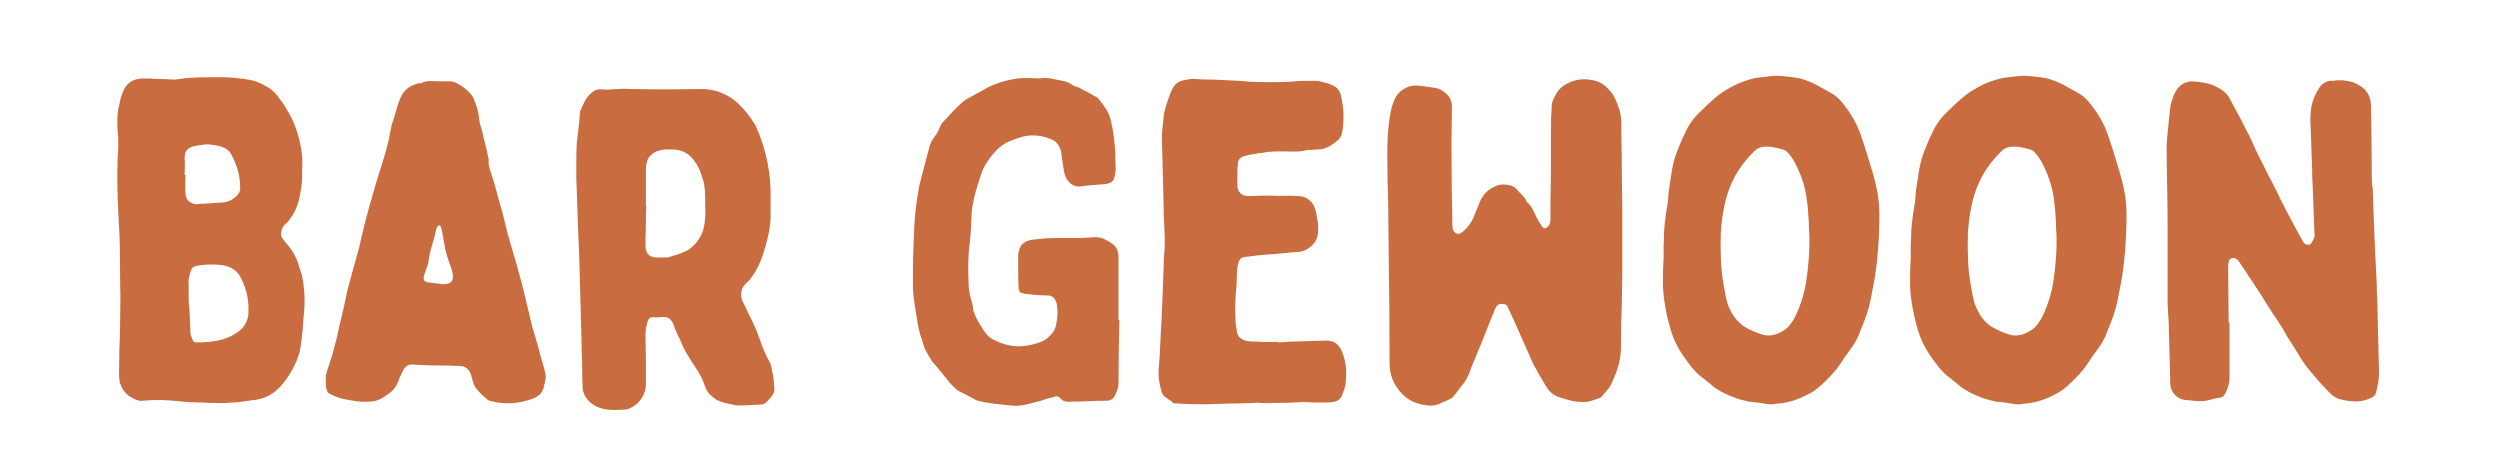
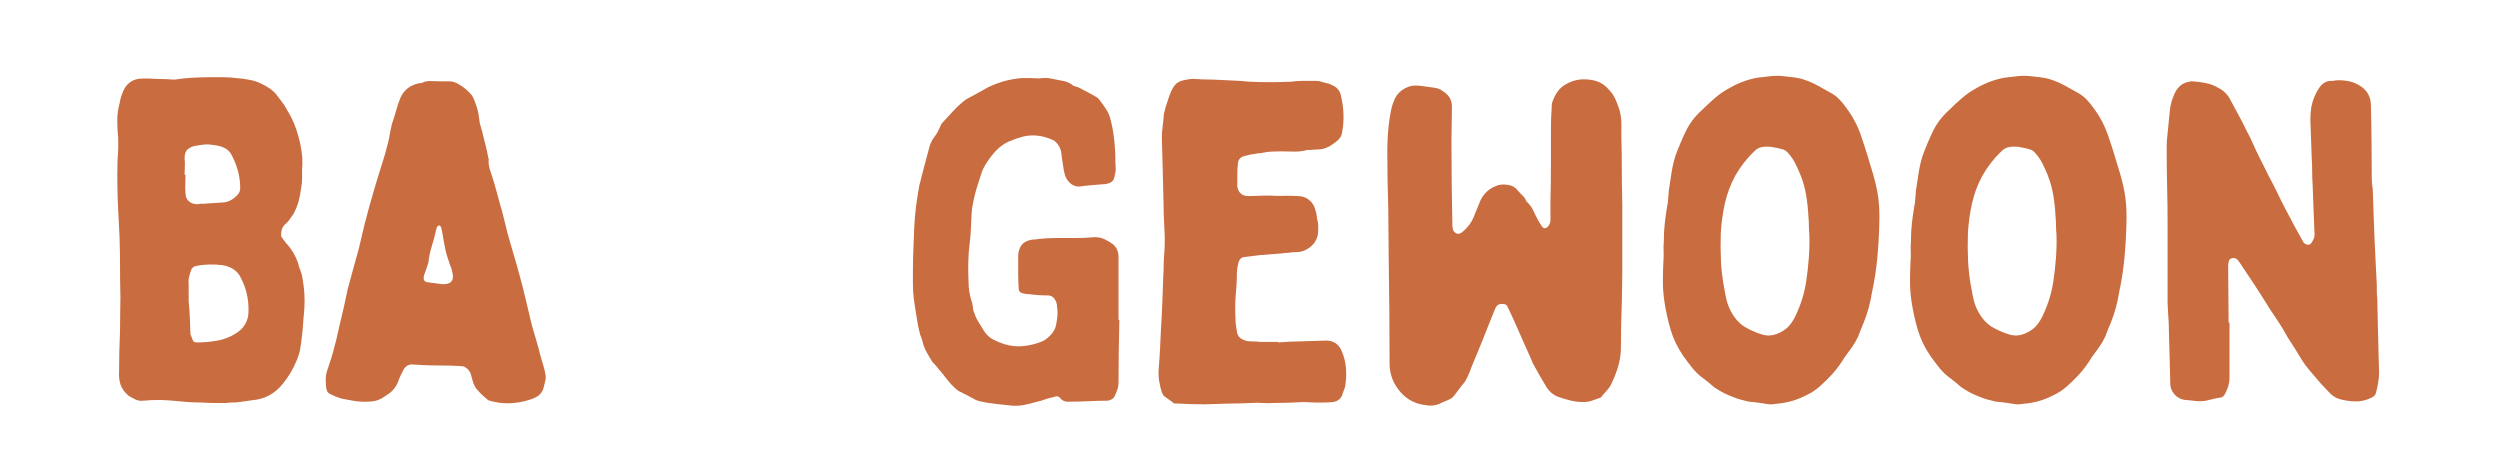
<svg xmlns="http://www.w3.org/2000/svg" width="664" zoomAndPan="magnify" viewBox="0 0 498 93" height="124" preserveAspectRatio="xMidYMid meet" version="1.0">
  <defs>
    <g />
  </defs>
  <rect x="-49.8" width="597.6" fill="#ffffff" y="-9.3" height="111.6" fill-opacity="1" />
  <rect x="-49.8" width="597.6" fill="#ffffff" y="-9.3" height="111.6" fill-opacity="1" />
  <g fill="#c96c3f" fill-opacity="1">
    <g transform="translate(19.676, 79.462)">
      <g>
        <path d="M 4.312 -20.438 C 4.258 -22.414 4.234 -24.379 4.234 -26.328 C 4.234 -28.273 4.203 -30.238 4.141 -32.219 C 4.078 -33.414 4.016 -34.629 3.953 -35.859 C 3.898 -37.086 3.844 -38.305 3.781 -39.516 C 3.719 -41.254 3.688 -42.992 3.688 -44.734 C 3.688 -46.473 3.75 -48.211 3.875 -49.953 C 3.875 -50.43 3.875 -50.926 3.875 -51.438 C 3.875 -51.945 3.844 -52.441 3.781 -52.922 C 3.719 -53.766 3.688 -54.617 3.688 -55.484 C 3.688 -56.359 3.773 -57.211 3.953 -58.047 C 4.078 -58.523 4.18 -59.004 4.266 -59.484 C 4.359 -59.961 4.5 -60.414 4.688 -60.844 C 5.344 -62.758 6.629 -63.75 8.547 -63.812 C 8.848 -63.812 9.148 -63.812 9.453 -63.812 C 9.754 -63.812 10.023 -63.812 10.266 -63.812 C 10.984 -63.75 11.703 -63.719 12.422 -63.719 C 13.141 -63.719 13.891 -63.688 14.672 -63.625 C 14.785 -63.625 14.891 -63.625 14.984 -63.625 C 15.078 -63.625 15.18 -63.625 15.297 -63.625 C 16.441 -63.812 17.582 -63.93 18.719 -63.984 C 19.863 -64.047 21.004 -64.078 22.141 -64.078 C 23.035 -64.078 23.914 -64.078 24.781 -64.078 C 25.656 -64.078 26.547 -64.02 27.453 -63.906 C 28.348 -63.844 29.258 -63.719 30.188 -63.531 C 31.125 -63.352 32.008 -63.023 32.844 -62.547 C 33.32 -62.305 33.754 -62.051 34.141 -61.781 C 34.535 -61.508 34.914 -61.164 35.281 -60.75 C 35.695 -60.207 36.098 -59.68 36.484 -59.172 C 36.879 -58.66 37.227 -58.109 37.531 -57.516 C 38.25 -56.367 38.832 -55.148 39.281 -53.859 C 39.727 -52.578 40.07 -51.242 40.312 -49.859 C 40.438 -49.141 40.516 -48.445 40.547 -47.781 C 40.578 -47.125 40.562 -46.438 40.5 -45.719 C 40.5 -45.113 40.5 -44.5 40.5 -43.875 C 40.5 -43.25 40.438 -42.633 40.312 -42.031 C 40.195 -41.07 40.02 -40.156 39.781 -39.281 C 39.539 -38.414 39.18 -37.562 38.703 -36.719 C 38.461 -36.363 38.207 -36.004 37.938 -35.641 C 37.664 -35.273 37.348 -34.945 36.984 -34.656 C 36.453 -34.051 36.242 -33.27 36.359 -32.312 C 36.422 -32.25 36.469 -32.188 36.5 -32.125 C 36.531 -32.07 36.57 -32.016 36.625 -31.953 C 36.812 -31.711 36.977 -31.484 37.125 -31.266 C 37.27 -31.055 37.438 -30.863 37.625 -30.688 C 38.52 -29.664 39.207 -28.469 39.688 -27.094 C 39.812 -26.551 39.977 -26.023 40.188 -25.516 C 40.395 -25.004 40.531 -24.477 40.594 -23.938 C 40.77 -22.977 40.891 -22.004 40.953 -21.016 C 41.016 -20.023 41.016 -19.02 40.953 -18 C 40.891 -17.281 40.828 -16.562 40.766 -15.844 C 40.711 -15.125 40.656 -14.375 40.594 -13.594 C 40.531 -12.926 40.453 -12.25 40.359 -11.562 C 40.273 -10.875 40.172 -10.203 40.047 -9.547 C 39.984 -9.242 39.891 -8.926 39.766 -8.594 C 39.648 -8.258 39.535 -7.945 39.422 -7.656 C 38.703 -5.914 37.77 -4.352 36.625 -2.969 C 35.008 -0.988 32.973 0.086 30.516 0.266 C 30.086 0.328 29.664 0.391 29.25 0.453 C 28.832 0.516 28.41 0.57 27.984 0.625 C 27.566 0.688 27.133 0.719 26.688 0.719 C 26.238 0.719 25.801 0.75 25.375 0.812 C 24.594 0.812 23.812 0.812 23.031 0.812 C 22.258 0.812 21.453 0.781 20.609 0.719 C 19.047 0.719 17.457 0.629 15.844 0.453 C 14.695 0.328 13.539 0.25 12.375 0.219 C 11.207 0.195 10.02 0.242 8.812 0.359 C 8.281 0.422 7.785 0.344 7.328 0.125 C 6.879 -0.082 6.414 -0.332 5.938 -0.625 C 5.156 -1.289 4.629 -2.008 4.359 -2.781 C 4.086 -3.562 3.984 -4.438 4.047 -5.406 C 4.047 -6.781 4.062 -8.141 4.094 -9.484 C 4.125 -10.836 4.172 -12.207 4.234 -13.594 C 4.234 -14.727 4.242 -15.863 4.266 -17 C 4.297 -18.145 4.312 -19.289 4.312 -20.438 Z M 17.906 -19.438 C 18.031 -18.301 18.109 -17.191 18.141 -16.109 C 18.172 -15.023 18.211 -13.945 18.266 -12.875 C 18.391 -12.508 18.539 -12.117 18.719 -11.703 C 18.844 -11.398 19.113 -11.25 19.531 -11.25 C 20.906 -11.25 22.27 -11.367 23.625 -11.609 C 24.977 -11.848 26.254 -12.359 27.453 -13.141 C 28.828 -14.035 29.609 -15.266 29.797 -16.828 C 29.973 -19.41 29.488 -21.812 28.344 -24.031 C 27.688 -25.469 26.457 -26.336 24.656 -26.641 C 23.758 -26.754 22.859 -26.797 21.953 -26.766 C 21.055 -26.742 20.16 -26.641 19.266 -26.453 C 18.898 -26.336 18.629 -26.129 18.453 -25.828 C 18.273 -25.348 18.125 -24.852 18 -24.344 C 17.875 -23.832 17.844 -23.336 17.906 -22.859 C 17.906 -22.254 17.906 -21.664 17.906 -21.094 C 17.906 -20.531 17.906 -19.977 17.906 -19.438 Z M 17.094 -44.641 C 17.156 -44.641 17.188 -44.641 17.188 -44.641 C 17.188 -44.641 17.219 -44.641 17.281 -44.641 C 17.281 -44.035 17.266 -43.43 17.234 -42.828 C 17.203 -42.234 17.219 -41.609 17.281 -40.953 C 17.281 -40.234 17.535 -39.676 18.047 -39.281 C 18.555 -38.895 19.172 -38.734 19.891 -38.797 C 20.004 -38.848 20.148 -38.875 20.328 -38.875 C 20.516 -38.875 20.672 -38.875 20.797 -38.875 C 21.516 -38.938 22.234 -38.984 22.953 -39.016 C 23.672 -39.047 24.359 -39.094 25.016 -39.156 C 26.098 -39.332 27.031 -39.898 27.812 -40.859 C 28.051 -41.16 28.172 -41.551 28.172 -42.031 C 28.172 -44.133 27.66 -46.203 26.641 -48.234 C 26.273 -49.078 25.75 -49.66 25.062 -49.984 C 24.375 -50.316 23.609 -50.516 22.766 -50.578 C 22.172 -50.703 21.586 -50.734 21.016 -50.672 C 20.441 -50.609 19.859 -50.52 19.266 -50.406 C 18.723 -50.344 18.223 -50.129 17.766 -49.766 C 17.316 -49.41 17.094 -48.812 17.094 -47.969 C 17.156 -47.426 17.172 -46.867 17.141 -46.297 C 17.109 -45.734 17.094 -45.18 17.094 -44.641 Z M 17.094 -44.641 " />
      </g>
    </g>
  </g>
  <g fill="#c96c3f" fill-opacity="1">
    <g transform="translate(63.056, 79.462)">
      <g>
        <path d="M 24.484 -63.266 C 24.785 -63.266 25.066 -63.266 25.328 -63.266 C 25.598 -63.266 25.883 -63.266 26.188 -63.266 C 26.969 -63.328 27.75 -63.086 28.531 -62.547 C 28.945 -62.305 29.348 -62.02 29.734 -61.688 C 30.129 -61.363 30.477 -61.02 30.781 -60.656 C 30.895 -60.539 30.984 -60.422 31.047 -60.297 C 31.109 -60.18 31.172 -60.062 31.234 -59.938 C 31.535 -59.281 31.789 -58.594 32 -57.875 C 32.207 -57.156 32.344 -56.43 32.406 -55.703 C 32.457 -55.172 32.57 -54.633 32.75 -54.094 C 32.938 -53.551 33.086 -52.977 33.203 -52.375 C 33.391 -51.656 33.57 -50.938 33.75 -50.219 C 33.926 -49.5 34.078 -48.781 34.203 -48.062 C 34.266 -47.938 34.297 -47.816 34.297 -47.703 C 34.234 -47.098 34.289 -46.492 34.469 -45.891 C 34.645 -45.297 34.828 -44.727 35.016 -44.188 C 35.305 -43.289 35.57 -42.391 35.812 -41.484 C 36.062 -40.586 36.305 -39.691 36.547 -38.797 C 36.598 -38.555 36.672 -38.312 36.766 -38.062 C 36.859 -37.82 36.93 -37.555 36.984 -37.266 C 37.172 -36.547 37.352 -35.82 37.531 -35.094 C 37.707 -34.375 37.883 -33.656 38.062 -32.938 C 38.426 -31.613 38.801 -30.305 39.188 -29.016 C 39.582 -27.734 39.957 -26.43 40.312 -25.109 C 40.801 -23.367 41.254 -21.598 41.672 -19.797 C 42.086 -17.992 42.508 -16.223 42.938 -14.484 C 43.227 -13.461 43.523 -12.457 43.828 -11.469 C 44.129 -10.477 44.398 -9.473 44.641 -8.453 C 44.816 -7.859 44.992 -7.258 45.172 -6.656 C 45.359 -6.062 45.508 -5.43 45.625 -4.766 C 45.688 -4.348 45.656 -3.914 45.531 -3.469 C 45.414 -3.02 45.301 -2.551 45.188 -2.062 C 44.938 -1.344 44.523 -0.816 43.953 -0.484 C 43.391 -0.16 42.781 0.086 42.125 0.266 C 39.477 1.047 36.926 1.078 34.469 0.359 C 34.406 0.297 34.344 0.266 34.281 0.266 C 34.227 0.266 34.203 0.266 34.203 0.266 C 33.836 -0.035 33.473 -0.348 33.109 -0.672 C 32.754 -1.004 32.426 -1.348 32.125 -1.703 C 31.77 -2.066 31.5 -2.488 31.312 -2.969 C 31.133 -3.445 30.988 -3.926 30.875 -4.406 C 30.688 -5.426 30.145 -6.117 29.25 -6.484 C 29.125 -6.484 28.988 -6.492 28.844 -6.516 C 28.695 -6.547 28.562 -6.562 28.438 -6.562 C 27.176 -6.625 25.914 -6.656 24.656 -6.656 C 23.395 -6.656 22.133 -6.688 20.875 -6.75 C 20.633 -6.75 20.395 -6.766 20.156 -6.797 C 19.914 -6.828 19.645 -6.844 19.344 -6.844 C 18.57 -6.957 17.941 -6.688 17.453 -6.031 C 17.273 -5.727 17.098 -5.395 16.922 -5.031 C 16.742 -4.676 16.594 -4.348 16.469 -4.047 C 16.051 -2.609 15.242 -1.531 14.047 -0.812 C 13.859 -0.688 13.676 -0.562 13.5 -0.438 C 13.32 -0.32 13.141 -0.207 12.953 -0.094 C 12.18 0.332 11.312 0.547 10.344 0.547 C 9.383 0.598 8.453 0.551 7.547 0.406 C 6.648 0.258 5.754 0.094 4.859 -0.094 C 4.492 -0.207 4.129 -0.336 3.766 -0.484 C 3.41 -0.641 3.055 -0.805 2.703 -0.984 C 2.398 -1.109 2.188 -1.332 2.062 -1.656 C 1.945 -1.988 1.891 -2.273 1.891 -2.516 C 1.828 -3.117 1.812 -3.703 1.844 -4.266 C 1.875 -4.836 2.008 -5.426 2.25 -6.031 C 2.488 -6.75 2.727 -7.484 2.969 -8.234 C 3.207 -8.984 3.414 -9.75 3.594 -10.531 C 3.832 -11.312 4.023 -12.078 4.172 -12.828 C 4.328 -13.578 4.5 -14.344 4.688 -15.125 C 4.977 -16.258 5.242 -17.379 5.484 -18.484 C 5.723 -19.598 5.961 -20.727 6.203 -21.875 C 6.566 -23.25 6.941 -24.625 7.328 -26 C 7.723 -27.383 8.098 -28.738 8.453 -30.062 C 8.641 -30.895 8.836 -31.734 9.047 -32.578 C 9.254 -33.422 9.445 -34.234 9.625 -35.016 C 9.863 -35.848 10.086 -36.688 10.297 -37.531 C 10.516 -38.375 10.742 -39.18 10.984 -39.953 C 11.16 -40.555 11.32 -41.129 11.469 -41.672 C 11.625 -42.211 11.789 -42.781 11.969 -43.375 C 12.332 -44.582 12.707 -45.785 13.094 -46.984 C 13.488 -48.18 13.832 -49.379 14.125 -50.578 C 14.312 -51.234 14.461 -51.922 14.578 -52.641 C 14.703 -53.367 14.852 -54.094 15.031 -54.812 C 15.332 -55.645 15.602 -56.508 15.844 -57.406 C 16.082 -58.312 16.379 -59.188 16.734 -60.031 C 17.453 -61.594 18.711 -62.551 20.516 -62.906 C 20.578 -62.906 20.641 -62.906 20.703 -62.906 C 20.766 -62.906 20.82 -62.906 20.875 -62.906 C 21.477 -63.207 22.078 -63.344 22.672 -63.312 C 23.273 -63.281 23.879 -63.266 24.484 -63.266 Z M 25.016 -22.859 C 25.078 -22.859 25.125 -22.859 25.156 -22.859 C 25.188 -22.859 25.234 -22.859 25.297 -22.859 C 26.797 -22.859 27.395 -23.578 27.094 -25.016 C 27.031 -25.316 26.969 -25.586 26.906 -25.828 C 26.844 -26.066 26.754 -26.305 26.641 -26.547 C 26.461 -27.086 26.281 -27.629 26.094 -28.172 C 25.914 -28.711 25.77 -29.254 25.656 -29.797 C 25.531 -30.453 25.406 -31.109 25.281 -31.766 C 25.164 -32.43 25.051 -33.094 24.938 -33.75 C 24.875 -33.875 24.844 -33.977 24.844 -34.062 C 24.844 -34.156 24.812 -34.234 24.75 -34.297 C 24.57 -34.648 24.332 -34.648 24.031 -34.297 C 23.969 -34.234 23.922 -34.109 23.891 -33.922 C 23.859 -33.742 23.816 -33.598 23.766 -33.484 C 23.578 -32.523 23.316 -31.535 22.984 -30.516 C 22.66 -29.492 22.438 -28.473 22.312 -27.453 C 22.312 -27.273 22.281 -27.109 22.219 -26.953 C 22.164 -26.805 22.109 -26.641 22.047 -26.453 C 21.984 -26.211 21.891 -25.926 21.766 -25.594 C 21.648 -25.27 21.535 -24.957 21.422 -24.656 C 21.18 -23.758 21.453 -23.281 22.234 -23.219 C 22.711 -23.156 23.191 -23.094 23.672 -23.031 C 24.148 -22.977 24.598 -22.922 25.016 -22.859 Z M 25.016 -22.859 " />
      </g>
    </g>
  </g>
  <g fill="#c96c3f" fill-opacity="1">
    <g transform="translate(111.206, 79.462)">
      <g>
-         <path d="M 17.453 -8.016 C 17.453 -7.172 17.453 -6.328 17.453 -5.484 C 17.453 -4.648 17.453 -3.812 17.453 -2.969 C 17.453 -1.531 16.883 -0.238 15.75 0.906 C 15.332 1.258 14.883 1.555 14.406 1.797 C 13.926 2.035 13.383 2.156 12.781 2.156 C 11.883 2.219 10.984 2.219 10.078 2.156 C 9.297 2.094 8.547 1.91 7.828 1.609 C 7.109 1.316 6.477 0.867 5.938 0.266 C 5.219 -0.566 4.859 -1.438 4.859 -2.344 C 4.797 -3.477 4.766 -4.598 4.766 -5.703 C 4.766 -6.816 4.738 -7.945 4.688 -9.094 C 4.625 -10.895 4.578 -12.707 4.547 -14.531 C 4.516 -16.363 4.469 -18.18 4.406 -19.984 C 4.344 -22.266 4.281 -24.539 4.219 -26.812 C 4.164 -29.094 4.078 -31.375 3.953 -33.656 C 3.898 -35.395 3.844 -37.117 3.781 -38.828 C 3.719 -40.547 3.656 -42.242 3.594 -43.922 C 3.594 -45.117 3.594 -46.301 3.594 -47.469 C 3.594 -48.645 3.625 -49.801 3.688 -50.938 C 3.812 -51.957 3.93 -52.977 4.047 -54 C 4.172 -55.02 4.258 -56.008 4.312 -56.969 C 4.312 -57.031 4.312 -57.078 4.312 -57.109 C 4.312 -57.141 4.312 -57.18 4.312 -57.234 C 4.613 -57.898 4.914 -58.547 5.219 -59.172 C 5.52 -59.805 5.941 -60.363 6.484 -60.844 C 7.141 -61.5 7.891 -61.77 8.734 -61.656 C 9.391 -61.594 10.004 -61.586 10.578 -61.641 C 11.148 -61.703 11.734 -61.734 12.328 -61.734 C 12.629 -61.797 12.941 -61.812 13.266 -61.781 C 13.598 -61.75 13.883 -61.734 14.125 -61.734 C 15.332 -61.734 16.535 -61.719 17.734 -61.688 C 18.93 -61.664 20.098 -61.656 21.234 -61.656 C 22.492 -61.656 23.754 -61.664 25.016 -61.688 C 26.273 -61.719 27.504 -61.734 28.703 -61.734 C 29.609 -61.734 30.57 -61.586 31.594 -61.297 C 33.27 -60.754 34.691 -59.926 35.859 -58.812 C 37.035 -57.707 38.07 -56.43 38.969 -54.984 C 39.207 -54.691 39.383 -54.363 39.5 -54 C 39.625 -53.633 39.773 -53.273 39.953 -52.922 C 41.516 -48.961 42.297 -44.941 42.297 -40.859 C 42.297 -40.078 42.297 -39.297 42.297 -38.516 C 42.297 -37.734 42.297 -36.926 42.297 -36.094 C 42.234 -34.77 42.051 -33.477 41.75 -32.219 C 41.457 -30.957 41.102 -29.727 40.688 -28.531 C 40.438 -27.75 40.117 -26.984 39.734 -26.234 C 39.348 -25.484 38.914 -24.781 38.438 -24.125 C 38.312 -23.938 38.066 -23.664 37.703 -23.312 C 36.266 -22.051 36.023 -20.582 36.984 -18.906 C 37.223 -18.477 37.43 -18.039 37.609 -17.594 C 37.797 -17.145 38.008 -16.711 38.25 -16.297 C 38.551 -15.691 38.836 -15.086 39.109 -14.484 C 39.379 -13.891 39.633 -13.258 39.875 -12.594 C 39.875 -12.414 39.93 -12.27 40.047 -12.156 C 40.586 -10.469 41.25 -8.906 42.031 -7.469 C 42.207 -7.164 42.336 -6.816 42.422 -6.422 C 42.516 -6.035 42.594 -5.633 42.656 -5.219 C 42.781 -4.801 42.859 -4.352 42.891 -3.875 C 42.922 -3.395 42.961 -2.914 43.016 -2.438 C 43.141 -1.832 43.035 -1.289 42.703 -0.812 C 42.367 -0.332 41.992 0.117 41.578 0.547 C 41.223 0.898 40.848 1.094 40.453 1.125 C 40.066 1.156 39.66 1.172 39.234 1.172 C 38.992 1.172 38.754 1.188 38.516 1.219 C 38.273 1.25 38.035 1.266 37.797 1.266 C 37.379 1.266 36.957 1.273 36.531 1.297 C 36.113 1.328 35.695 1.316 35.281 1.266 C 34.676 1.141 34.047 1 33.391 0.844 C 32.734 0.695 32.102 0.477 31.5 0.188 C 31.082 -0.113 30.691 -0.43 30.328 -0.766 C 29.973 -1.098 29.676 -1.504 29.438 -1.984 C 29.25 -2.461 29.078 -2.91 28.922 -3.328 C 28.773 -3.742 28.582 -4.164 28.344 -4.594 C 28.102 -5.07 27.816 -5.551 27.484 -6.031 C 27.16 -6.508 26.848 -6.988 26.547 -7.469 C 26.129 -8.125 25.723 -8.797 25.328 -9.484 C 24.941 -10.18 24.598 -10.922 24.297 -11.703 C 24.234 -11.879 24.156 -12.039 24.062 -12.188 C 23.977 -12.344 23.906 -12.477 23.844 -12.594 C 23.727 -12.895 23.594 -13.211 23.438 -13.547 C 23.289 -13.879 23.16 -14.223 23.047 -14.578 C 22.617 -15.898 21.805 -16.473 20.609 -16.297 C 20.367 -16.297 20.098 -16.281 19.797 -16.25 C 19.492 -16.219 19.195 -16.234 18.906 -16.297 C 18.363 -16.297 18 -16.023 17.812 -15.484 C 17.52 -14.578 17.375 -13.707 17.375 -12.875 C 17.375 -12.094 17.383 -11.297 17.406 -10.484 C 17.438 -9.672 17.453 -8.848 17.453 -8.016 Z M 17.453 -38.438 C 17.516 -38.438 17.547 -38.438 17.547 -38.438 C 17.484 -37.414 17.453 -36.379 17.453 -35.328 C 17.453 -34.273 17.426 -33.207 17.375 -32.125 C 17.375 -31.883 17.375 -31.629 17.375 -31.359 C 17.375 -31.086 17.375 -30.805 17.375 -30.516 C 17.375 -28.953 18.148 -28.172 19.703 -28.172 C 20.004 -28.172 20.305 -28.172 20.609 -28.172 C 20.91 -28.172 21.211 -28.172 21.516 -28.172 C 21.805 -28.172 22.016 -28.203 22.141 -28.266 C 22.617 -28.441 23.129 -28.602 23.672 -28.75 C 24.211 -28.906 24.723 -29.102 25.203 -29.344 C 25.68 -29.52 26.082 -29.758 26.406 -30.062 C 26.738 -30.363 27.055 -30.66 27.359 -30.953 C 28.254 -32.035 28.82 -33.207 29.062 -34.469 C 29.25 -35.488 29.328 -36.508 29.297 -37.531 C 29.266 -38.551 29.25 -39.539 29.25 -40.5 C 29.25 -40.863 29.234 -41.223 29.203 -41.578 C 29.172 -41.941 29.125 -42.301 29.062 -42.656 C 29.008 -43.133 28.891 -43.598 28.703 -44.047 C 28.523 -44.504 28.379 -44.941 28.266 -45.359 C 28.078 -45.836 27.863 -46.27 27.625 -46.656 C 27.383 -47.051 27.113 -47.43 26.812 -47.797 C 25.738 -49.055 24.391 -49.688 22.766 -49.688 C 22.523 -49.688 22.254 -49.688 21.953 -49.688 C 21.66 -49.688 21.363 -49.688 21.062 -49.688 C 20.645 -49.625 20.207 -49.516 19.75 -49.359 C 19.301 -49.211 18.926 -48.988 18.625 -48.688 C 18.207 -48.383 17.922 -48.008 17.766 -47.562 C 17.617 -47.113 17.516 -46.617 17.453 -46.078 C 17.453 -44.816 17.453 -43.555 17.453 -42.297 C 17.453 -41.035 17.453 -39.75 17.453 -38.438 Z M 17.453 -38.438 " />
-       </g>
+         </g>
    </g>
  </g>
  <g fill="#c96c3f" fill-opacity="1">
    <g transform="translate(160.166, 79.462)">
      <g />
    </g>
  </g>
  <g fill="#c96c3f" fill-opacity="1">
    <g transform="translate(178.166, 79.462)">
      <g>
        <path d="M 44.812 -15.75 C 44.758 -13.645 44.719 -11.555 44.688 -9.484 C 44.656 -7.422 44.641 -5.336 44.641 -3.234 C 44.641 -2.754 44.562 -2.289 44.406 -1.844 C 44.258 -1.395 44.066 -0.93 43.828 -0.453 C 43.586 -0.023 43.141 0.242 42.484 0.359 C 41.285 0.359 40.055 0.391 38.797 0.453 C 37.535 0.516 36.273 0.547 35.016 0.547 C 34.109 0.66 33.414 0.391 32.938 -0.266 C 32.633 -0.566 32.219 -0.598 31.688 -0.359 C 31.082 -0.242 30.492 -0.082 29.922 0.125 C 29.348 0.344 28.766 0.508 28.172 0.625 C 27.391 0.863 26.609 1.055 25.828 1.203 C 25.047 1.359 24.238 1.406 23.406 1.344 C 22.32 1.227 21.223 1.109 20.109 0.984 C 19.004 0.867 17.941 0.691 16.922 0.453 C 16.441 0.328 16.02 0.145 15.656 -0.094 C 15.238 -0.332 14.789 -0.57 14.312 -0.812 C 13.832 -1.051 13.352 -1.289 12.875 -1.531 C 12.57 -1.707 12.285 -1.93 12.016 -2.203 C 11.742 -2.473 11.488 -2.727 11.25 -2.969 C 10.832 -3.445 10.426 -3.941 10.031 -4.453 C 9.645 -4.961 9.238 -5.457 8.812 -5.938 C 8.633 -6.176 8.441 -6.414 8.234 -6.656 C 8.023 -6.895 7.801 -7.133 7.562 -7.375 C 7.145 -8.039 6.754 -8.703 6.391 -9.359 C 6.023 -10.016 5.754 -10.734 5.578 -11.516 C 5.516 -11.816 5.422 -12.102 5.297 -12.375 C 5.18 -12.645 5.098 -12.898 5.047 -13.141 C 4.805 -14.035 4.625 -14.938 4.5 -15.844 C 4.375 -16.5 4.266 -17.172 4.172 -17.859 C 4.086 -18.555 3.988 -19.234 3.875 -19.891 C 3.75 -20.848 3.688 -21.789 3.688 -22.719 C 3.688 -23.656 3.688 -24.602 3.688 -25.562 C 3.688 -27 3.719 -28.438 3.781 -29.875 C 3.844 -31.32 3.898 -32.766 3.953 -34.203 C 4.016 -35.578 4.133 -36.969 4.312 -38.375 C 4.5 -39.789 4.711 -41.16 4.953 -42.484 C 5.254 -43.68 5.566 -44.895 5.891 -46.125 C 6.223 -47.352 6.539 -48.539 6.844 -49.688 C 7.02 -50.645 7.438 -51.539 8.094 -52.375 C 8.332 -52.676 8.523 -52.977 8.672 -53.281 C 8.828 -53.582 8.969 -53.883 9.094 -54.188 C 9.207 -54.539 9.383 -54.836 9.625 -55.078 C 10.289 -55.797 10.953 -56.516 11.609 -57.234 C 12.266 -57.953 12.957 -58.613 13.688 -59.219 C 13.801 -59.281 13.891 -59.336 13.953 -59.391 C 14.016 -59.453 14.07 -59.516 14.125 -59.578 C 14.906 -59.992 15.641 -60.395 16.328 -60.781 C 17.023 -61.176 17.766 -61.586 18.547 -62.016 C 20.703 -63.086 22.977 -63.719 25.375 -63.906 C 25.676 -63.906 25.977 -63.906 26.281 -63.906 C 26.582 -63.906 26.883 -63.906 27.188 -63.906 C 27.539 -63.906 27.895 -63.891 28.25 -63.859 C 28.613 -63.828 29.008 -63.844 29.438 -63.906 C 30.094 -63.957 30.703 -63.922 31.266 -63.797 C 31.836 -63.68 32.426 -63.566 33.031 -63.453 C 33.508 -63.391 33.957 -63.281 34.375 -63.125 C 34.801 -62.977 35.191 -62.754 35.547 -62.453 C 35.848 -62.273 36.086 -62.188 36.266 -62.188 C 36.453 -62.125 36.617 -62.062 36.766 -62 C 36.91 -61.945 37.078 -61.859 37.266 -61.734 C 37.742 -61.492 38.238 -61.238 38.75 -60.969 C 39.258 -60.695 39.754 -60.414 40.234 -60.125 C 40.473 -60 40.625 -59.879 40.688 -59.766 C 41.219 -59.098 41.707 -58.422 42.156 -57.734 C 42.613 -57.047 42.93 -56.281 43.109 -55.438 C 43.348 -54.539 43.523 -53.641 43.641 -52.734 C 43.766 -51.836 43.859 -50.941 43.922 -50.047 C 43.984 -49.316 44.016 -48.594 44.016 -47.875 C 44.016 -47.156 44.039 -46.469 44.094 -45.812 C 44.094 -45.57 44.062 -45.316 44 -45.047 C 43.945 -44.773 43.891 -44.488 43.828 -44.188 C 43.711 -43.594 43.383 -43.203 42.844 -43.016 C 42.414 -42.836 41.938 -42.75 41.406 -42.75 C 40.625 -42.688 39.859 -42.625 39.109 -42.562 C 38.359 -42.508 37.594 -42.422 36.812 -42.297 C 35.906 -42.297 35.156 -42.688 34.562 -43.469 C 34.258 -43.883 34.047 -44.316 33.922 -44.766 C 33.805 -45.223 33.719 -45.66 33.656 -46.078 C 33.594 -46.492 33.531 -46.91 33.469 -47.328 C 33.414 -47.754 33.359 -48.176 33.297 -48.594 C 33.234 -49.613 32.844 -50.484 32.125 -51.203 C 32.008 -51.266 31.891 -51.359 31.766 -51.484 C 30.504 -52.078 29.305 -52.406 28.172 -52.469 C 27.211 -52.531 26.297 -52.441 25.422 -52.203 C 24.555 -51.961 23.703 -51.66 22.859 -51.297 C 21.898 -50.879 21.062 -50.297 20.344 -49.547 C 19.625 -48.797 18.992 -48 18.453 -47.156 C 17.91 -46.375 17.504 -45.535 17.234 -44.641 C 16.961 -43.742 16.676 -42.844 16.375 -41.938 C 16.195 -41.344 16.031 -40.711 15.875 -40.047 C 15.727 -39.391 15.598 -38.727 15.484 -38.062 C 15.484 -37.883 15.469 -37.719 15.438 -37.562 C 15.406 -37.414 15.391 -37.254 15.391 -37.078 C 15.328 -36.117 15.281 -35.16 15.25 -34.203 C 15.219 -33.242 15.145 -32.281 15.031 -31.312 C 14.852 -30 14.75 -28.68 14.719 -27.359 C 14.688 -26.035 14.703 -24.688 14.766 -23.312 C 14.766 -22.113 14.941 -20.91 15.297 -19.703 C 15.422 -19.461 15.492 -19.223 15.516 -18.984 C 15.547 -18.742 15.594 -18.477 15.656 -18.188 C 15.656 -17.883 15.688 -17.672 15.75 -17.547 C 15.875 -17.191 16.008 -16.832 16.156 -16.469 C 16.301 -16.113 16.469 -15.785 16.656 -15.484 C 16.832 -15.18 17.023 -14.863 17.234 -14.531 C 17.441 -14.207 17.633 -13.895 17.812 -13.594 C 18.301 -12.812 18.922 -12.223 19.672 -11.828 C 20.422 -11.441 21.18 -11.129 21.953 -10.891 C 23.211 -10.523 24.441 -10.398 25.641 -10.516 C 26.848 -10.641 28.02 -10.914 29.156 -11.344 C 29.633 -11.52 30.051 -11.758 30.406 -12.062 C 30.77 -12.363 31.102 -12.691 31.406 -13.047 C 31.832 -13.586 32.102 -14.172 32.219 -14.797 C 32.344 -15.43 32.43 -16.051 32.484 -16.656 C 32.484 -16.945 32.484 -17.227 32.484 -17.5 C 32.484 -17.77 32.457 -18.023 32.406 -18.266 C 32.406 -18.742 32.312 -19.164 32.125 -19.531 C 31.832 -20.188 31.352 -20.547 30.688 -20.609 C 29.312 -20.609 27.992 -20.695 26.734 -20.875 C 26.492 -20.875 26.281 -20.891 26.094 -20.922 C 25.914 -20.953 25.707 -21 25.469 -21.062 C 24.988 -21.176 24.75 -21.504 24.75 -22.047 C 24.688 -23.129 24.656 -24.207 24.656 -25.281 C 24.656 -26.363 24.656 -27.445 24.656 -28.531 C 24.656 -28.832 24.688 -29.07 24.75 -29.25 C 24.988 -30.625 25.828 -31.438 27.266 -31.688 C 27.504 -31.738 27.742 -31.766 27.984 -31.766 C 28.223 -31.766 28.461 -31.797 28.703 -31.859 C 29.848 -31.984 30.988 -32.047 32.125 -32.047 C 33.27 -32.047 34.41 -32.047 35.547 -32.047 C 36.266 -32.047 36.984 -32.055 37.703 -32.078 C 38.43 -32.109 39.18 -32.156 39.953 -32.219 C 40.617 -32.219 41.25 -32.082 41.844 -31.812 C 42.445 -31.539 43.02 -31.195 43.562 -30.781 C 44.281 -30.176 44.641 -29.336 44.641 -28.266 C 44.641 -27.297 44.641 -26.332 44.641 -25.375 C 44.641 -24.414 44.641 -23.426 44.641 -22.406 C 44.641 -21.27 44.641 -20.145 44.641 -19.031 C 44.641 -17.926 44.641 -16.832 44.641 -15.75 C 44.703 -15.75 44.734 -15.75 44.734 -15.75 C 44.734 -15.75 44.758 -15.75 44.812 -15.75 Z M 44.812 -15.75 " />
      </g>
    </g>
  </g>
  <g fill="#c96c3f" fill-opacity="1">
    <g transform="translate(227.036, 79.462)">
      <g>
        <path d="M 27.547 -11.25 C 29.098 -11.375 30.656 -11.445 32.219 -11.469 C 33.781 -11.5 35.312 -11.547 36.812 -11.609 C 38.426 -11.734 39.566 -11.047 40.234 -9.547 C 40.711 -8.398 40.992 -7.27 41.078 -6.156 C 41.172 -5.051 41.129 -3.898 40.953 -2.703 C 40.891 -2.336 40.781 -1.973 40.625 -1.609 C 40.477 -1.254 40.348 -0.898 40.234 -0.547 C 39.867 0.117 39.297 0.508 38.516 0.625 C 37.922 0.688 37.32 0.719 36.719 0.719 C 36.113 0.719 35.484 0.719 34.828 0.719 C 34.473 0.719 34.113 0.703 33.75 0.672 C 33.383 0.641 32.992 0.625 32.578 0.625 C 31.617 0.688 30.629 0.734 29.609 0.766 C 28.586 0.797 27.566 0.812 26.547 0.812 C 25.828 0.875 25.125 0.875 24.438 0.812 C 23.75 0.75 23.07 0.75 22.406 0.812 C 20.789 0.875 19.188 0.914 17.594 0.938 C 16 0.969 14.426 1.016 12.875 1.078 C 11.914 1.078 10.969 1.062 10.031 1.031 C 9.102 1 8.16 0.957 7.203 0.906 C 7.141 0.906 7.078 0.906 7.016 0.906 C 6.961 0.906 6.906 0.906 6.844 0.906 C 6.477 0.602 6.113 0.332 5.75 0.094 C 5.395 -0.145 5.066 -0.383 4.766 -0.625 C 4.648 -0.812 4.531 -1.023 4.406 -1.266 C 4.164 -2.047 3.984 -2.82 3.859 -3.594 C 3.742 -4.375 3.719 -5.188 3.781 -6.031 C 3.895 -7.406 3.984 -8.738 4.047 -10.031 C 4.109 -11.32 4.172 -12.629 4.234 -13.953 C 4.348 -15.691 4.438 -17.445 4.5 -19.219 C 4.562 -20.988 4.625 -22.742 4.688 -24.484 C 4.738 -25.141 4.766 -25.828 4.766 -26.547 C 4.766 -27.266 4.797 -27.957 4.859 -28.625 C 4.984 -30.062 5.016 -31.5 4.953 -32.938 C 4.891 -34.375 4.828 -35.785 4.766 -37.172 C 4.766 -37.285 4.766 -37.414 4.766 -37.562 C 4.766 -37.719 4.766 -37.828 4.766 -37.891 C 4.711 -40.285 4.656 -42.656 4.594 -45 C 4.531 -47.344 4.469 -49.711 4.406 -52.109 C 4.406 -52.766 4.453 -53.438 4.547 -54.125 C 4.641 -54.82 4.711 -55.531 4.766 -56.25 C 4.766 -56.551 4.812 -56.848 4.906 -57.141 C 5 -57.441 5.07 -57.742 5.125 -58.047 C 5.363 -58.711 5.586 -59.391 5.797 -60.078 C 6.016 -60.766 6.301 -61.41 6.656 -62.016 C 7.02 -62.672 7.562 -63.117 8.281 -63.359 C 8.758 -63.484 9.254 -63.586 9.766 -63.672 C 10.273 -63.766 10.77 -63.781 11.25 -63.719 C 12.031 -63.656 12.797 -63.625 13.547 -63.625 C 14.297 -63.625 15.062 -63.598 15.844 -63.547 C 16.863 -63.484 17.867 -63.438 18.859 -63.406 C 19.848 -63.375 20.82 -63.301 21.781 -63.188 C 23.156 -63.125 24.547 -63.094 25.953 -63.094 C 27.367 -63.094 28.77 -63.125 30.156 -63.188 C 30.988 -63.301 31.812 -63.359 32.625 -63.359 C 33.438 -63.359 34.234 -63.359 35.016 -63.359 C 35.367 -63.359 35.723 -63.312 36.078 -63.219 C 36.441 -63.133 36.805 -63.031 37.172 -62.906 C 37.586 -62.844 38.008 -62.691 38.438 -62.453 C 39.395 -62.035 39.961 -61.258 40.141 -60.125 C 40.68 -57.719 40.738 -55.375 40.312 -53.094 C 40.258 -52.562 39.992 -52.051 39.516 -51.562 C 39.086 -51.207 38.648 -50.879 38.203 -50.578 C 37.754 -50.273 37.258 -50.035 36.719 -49.859 C 36.301 -49.742 35.879 -49.688 35.453 -49.688 C 35.035 -49.688 34.586 -49.656 34.109 -49.594 C 33.992 -49.594 33.875 -49.594 33.75 -49.594 C 33.625 -49.594 33.504 -49.594 33.391 -49.594 C 32.547 -49.352 31.676 -49.242 30.781 -49.266 C 29.883 -49.297 28.984 -49.312 28.078 -49.312 C 27.484 -49.312 26.898 -49.297 26.328 -49.266 C 25.754 -49.242 25.164 -49.172 24.562 -49.047 C 24.383 -48.984 24.191 -48.953 23.984 -48.953 C 23.773 -48.953 23.551 -48.926 23.312 -48.875 C 22.945 -48.812 22.566 -48.75 22.172 -48.688 C 21.785 -48.625 21.414 -48.535 21.062 -48.422 C 20.039 -48.242 19.531 -47.645 19.531 -46.625 C 19.469 -46.02 19.438 -45.43 19.438 -44.859 C 19.438 -44.297 19.438 -43.711 19.438 -43.109 C 19.438 -42.992 19.438 -42.859 19.438 -42.703 C 19.438 -42.555 19.438 -42.422 19.438 -42.297 C 19.613 -41.336 20.094 -40.738 20.875 -40.5 C 21.062 -40.438 21.363 -40.406 21.781 -40.406 C 22.258 -40.406 22.77 -40.422 23.312 -40.453 C 23.852 -40.484 24.363 -40.5 24.844 -40.5 C 25.02 -40.5 25.195 -40.5 25.375 -40.5 C 25.562 -40.5 25.742 -40.5 25.922 -40.5 C 26.879 -40.438 27.82 -40.422 28.75 -40.453 C 29.688 -40.484 30.602 -40.469 31.5 -40.406 C 32.395 -40.406 33.156 -40.133 33.781 -39.594 C 34.414 -39.062 34.828 -38.375 35.016 -37.531 C 35.129 -37.227 35.203 -36.91 35.234 -36.578 C 35.266 -36.254 35.312 -35.941 35.375 -35.641 C 35.488 -35.273 35.547 -34.926 35.547 -34.594 C 35.547 -34.27 35.547 -33.926 35.547 -33.562 C 35.547 -32.188 35.008 -31.078 33.938 -30.234 C 33.094 -29.578 32.191 -29.25 31.234 -29.25 C 30.805 -29.25 30.398 -29.219 30.016 -29.156 C 29.629 -29.094 29.223 -29.062 28.797 -29.062 C 28.68 -29.008 28.504 -28.984 28.266 -28.984 C 27.484 -28.922 26.719 -28.859 25.969 -28.797 C 25.219 -28.734 24.484 -28.676 23.766 -28.625 C 23.285 -28.562 22.801 -28.5 22.312 -28.438 C 21.832 -28.375 21.352 -28.316 20.875 -28.266 C 20.219 -28.203 19.801 -27.781 19.625 -27 C 19.438 -26.219 19.344 -25.453 19.344 -24.703 C 19.344 -23.953 19.316 -23.188 19.266 -22.406 C 19.141 -21.27 19.062 -20.16 19.031 -19.078 C 19 -17.992 19.016 -16.883 19.078 -15.75 C 19.078 -15.383 19.109 -15.008 19.172 -14.625 C 19.234 -14.238 19.289 -13.863 19.344 -13.5 C 19.406 -12.895 19.629 -12.441 20.016 -12.141 C 20.41 -11.848 20.879 -11.641 21.422 -11.516 C 21.898 -11.461 22.363 -11.438 22.812 -11.438 C 23.258 -11.438 23.695 -11.406 24.125 -11.344 C 24.719 -11.344 25.285 -11.344 25.828 -11.344 C 26.367 -11.344 26.941 -11.344 27.547 -11.344 C 27.547 -11.344 27.547 -11.328 27.547 -11.297 C 27.547 -11.266 27.547 -11.25 27.547 -11.25 Z M 27.547 -11.25 " />
      </g>
    </g>
  </g>
  <g fill="#c96c3f" fill-opacity="1">
    <g transform="translate(272.756, 79.462)">
      <g>
        <path d="M 50.406 -38.703 C 50.406 -36.484 50.406 -34.219 50.406 -31.906 C 50.406 -29.594 50.406 -27.27 50.406 -24.938 C 50.406 -23.969 50.391 -23.02 50.359 -22.094 C 50.328 -21.164 50.312 -20.223 50.312 -19.266 C 50.25 -17.766 50.203 -16.219 50.172 -14.625 C 50.141 -13.031 50.125 -11.426 50.125 -9.812 C 50.07 -8.664 49.895 -7.566 49.594 -6.516 C 49.289 -5.473 48.898 -4.441 48.422 -3.422 C 48.18 -2.816 47.863 -2.289 47.469 -1.844 C 47.082 -1.395 46.68 -0.93 46.266 -0.453 C 46.203 -0.391 46.141 -0.328 46.078 -0.266 C 46.016 -0.211 45.957 -0.188 45.906 -0.188 C 45.363 0 44.836 0.18 44.328 0.359 C 43.816 0.535 43.258 0.625 42.656 0.625 C 41.758 0.625 40.891 0.52 40.047 0.312 C 39.211 0.102 38.375 -0.148 37.531 -0.453 C 36.508 -0.867 35.695 -1.617 35.094 -2.703 C 34.676 -3.422 34.254 -4.141 33.828 -4.859 C 33.41 -5.578 32.992 -6.328 32.578 -7.109 C 32.516 -7.172 32.484 -7.242 32.484 -7.328 C 32.484 -7.422 32.457 -7.5 32.406 -7.562 C 31.801 -8.883 31.211 -10.203 30.641 -11.516 C 30.078 -12.836 29.492 -14.16 28.891 -15.484 C 28.648 -16.023 28.41 -16.547 28.172 -17.047 C 27.93 -17.555 27.691 -18.055 27.453 -18.547 C 27.273 -18.785 27.004 -18.906 26.641 -18.906 C 25.859 -19.02 25.316 -18.656 25.016 -17.812 C 24.598 -16.801 24.176 -15.754 23.75 -14.672 C 23.332 -13.586 22.914 -12.535 22.5 -11.516 C 22.133 -10.617 21.77 -9.734 21.406 -8.859 C 21.051 -7.992 20.695 -7.141 20.344 -6.297 C 20.156 -5.754 19.957 -5.242 19.75 -4.766 C 19.539 -4.285 19.285 -3.805 18.984 -3.328 C 18.566 -2.848 18.176 -2.352 17.812 -1.844 C 17.457 -1.332 17.07 -0.836 16.656 -0.359 C 16.469 -0.18 16.27 -0.047 16.062 0.047 C 15.852 0.141 15.629 0.242 15.391 0.359 C 15.211 0.422 15.031 0.492 14.844 0.578 C 14.664 0.672 14.488 0.75 14.312 0.812 C 13.406 1.289 12.445 1.441 11.438 1.266 C 8.852 1.023 6.844 -0.207 5.406 -2.438 C 4.5 -3.812 4.047 -5.367 4.047 -7.109 C 4.047 -10.586 4.031 -14.066 4 -17.547 C 3.969 -21.023 3.926 -24.504 3.875 -27.984 C 3.875 -29.723 3.859 -31.445 3.828 -33.156 C 3.797 -34.875 3.781 -36.57 3.781 -38.25 C 3.719 -40.051 3.672 -41.863 3.641 -43.688 C 3.609 -45.52 3.594 -47.336 3.594 -49.141 C 3.594 -50.941 3.688 -52.742 3.875 -54.547 C 3.988 -55.504 4.133 -56.445 4.312 -57.375 C 4.5 -58.301 4.801 -59.188 5.219 -60.031 C 5.633 -60.812 6.297 -61.441 7.203 -61.922 C 8.035 -62.336 8.875 -62.5 9.719 -62.406 C 10.562 -62.32 11.375 -62.219 12.156 -62.094 C 12.633 -62.039 13.082 -61.969 13.5 -61.875 C 13.914 -61.781 14.305 -61.586 14.672 -61.297 C 15.867 -60.566 16.469 -59.547 16.469 -58.234 C 16.469 -57.086 16.453 -55.941 16.422 -54.797 C 16.391 -53.66 16.375 -52.523 16.375 -51.391 C 16.375 -48.566 16.391 -45.742 16.422 -42.922 C 16.453 -40.109 16.5 -37.289 16.562 -34.469 C 16.562 -34.352 16.578 -34.203 16.609 -34.016 C 16.641 -33.836 16.68 -33.688 16.734 -33.562 C 17.273 -32.727 17.938 -32.672 18.719 -33.391 C 19.613 -34.172 20.273 -35.039 20.703 -36 C 20.941 -36.602 21.18 -37.188 21.422 -37.75 C 21.66 -38.32 21.898 -38.91 22.141 -39.516 C 22.797 -40.891 23.816 -41.848 25.203 -42.391 C 25.797 -42.691 26.555 -42.781 27.484 -42.656 C 28.422 -42.539 29.129 -42.148 29.609 -41.484 C 29.91 -41.129 30.223 -40.801 30.547 -40.5 C 30.879 -40.195 31.133 -39.805 31.312 -39.328 C 31.914 -38.785 32.367 -38.188 32.672 -37.531 C 32.973 -36.875 33.301 -36.211 33.656 -35.547 C 33.895 -35.129 34.133 -34.738 34.375 -34.375 C 34.738 -33.895 35.129 -33.867 35.547 -34.297 C 35.91 -34.648 36.094 -35.098 36.094 -35.641 C 36.094 -36.297 36.094 -36.953 36.094 -37.609 C 36.094 -38.273 36.094 -38.91 36.094 -39.516 C 36.156 -41.797 36.188 -44.07 36.188 -46.344 C 36.188 -48.625 36.188 -50.906 36.188 -53.188 C 36.188 -54.031 36.195 -54.898 36.219 -55.797 C 36.25 -56.703 36.297 -57.57 36.359 -58.406 C 36.359 -58.469 36.359 -58.531 36.359 -58.594 C 36.359 -58.656 36.359 -58.711 36.359 -58.766 C 36.598 -59.609 36.957 -60.391 37.438 -61.109 C 37.914 -61.828 38.578 -62.395 39.422 -62.812 C 40.859 -63.594 42.445 -63.836 44.188 -63.547 C 45.57 -63.359 46.711 -62.754 47.609 -61.734 C 48.211 -61.141 48.676 -60.484 49 -59.766 C 49.332 -59.047 49.617 -58.297 49.859 -57.516 C 50.098 -56.609 50.219 -55.703 50.219 -54.797 C 50.219 -53.898 50.219 -53.004 50.219 -52.109 C 50.281 -49.953 50.312 -47.758 50.312 -45.531 C 50.312 -43.312 50.344 -41.035 50.406 -38.703 Z M 50.406 -38.703 " />
      </g>
    </g>
  </g>
  <g fill="#c96c3f" fill-opacity="1">
    <g transform="translate(327.656, 79.462)">
      <g>
        <path d="M 46.703 -35.016 C 46.648 -32.609 46.516 -30.281 46.297 -28.031 C 46.086 -25.781 45.742 -23.547 45.266 -21.328 C 45.086 -20.242 44.863 -19.191 44.594 -18.172 C 44.32 -17.16 43.977 -16.145 43.562 -15.125 C 43.383 -14.695 43.203 -14.258 43.016 -13.812 C 42.836 -13.363 42.66 -12.898 42.484 -12.422 C 42.117 -11.641 41.695 -10.914 41.219 -10.25 C 40.738 -9.594 40.258 -8.938 39.781 -8.281 C 39.414 -7.676 39.035 -7.102 38.641 -6.562 C 38.254 -6.031 37.82 -5.492 37.344 -4.953 C 36.57 -4.109 35.766 -3.312 34.922 -2.562 C 34.078 -1.812 33.145 -1.195 32.125 -0.719 C 30.625 0.062 29.098 0.57 27.547 0.812 C 27.18 0.875 26.816 0.914 26.453 0.938 C 26.098 0.969 25.738 1.016 25.375 1.078 C 25.32 1.078 25.234 1.078 25.109 1.078 C 24.992 1.078 24.875 1.078 24.75 1.078 C 24.094 0.961 23.414 0.859 22.719 0.766 C 22.031 0.672 21.359 0.598 20.703 0.547 C 20.16 0.422 19.602 0.281 19.031 0.125 C 18.469 -0.02 17.914 -0.211 17.375 -0.453 C 16.895 -0.629 16.41 -0.836 15.922 -1.078 C 15.441 -1.316 14.961 -1.586 14.484 -1.891 C 14.066 -2.129 13.676 -2.41 13.312 -2.734 C 12.957 -3.066 12.57 -3.383 12.156 -3.688 C 11.969 -3.863 11.816 -3.984 11.703 -4.047 C 10.859 -4.648 10.117 -5.344 9.484 -6.125 C 8.859 -6.906 8.25 -7.711 7.656 -8.547 C 6.508 -10.223 5.664 -11.977 5.125 -13.812 C 4.582 -15.645 4.164 -17.551 3.875 -19.531 C 3.688 -20.789 3.594 -22.078 3.594 -23.391 C 3.594 -24.711 3.625 -26.035 3.688 -27.359 C 3.75 -28.016 3.766 -28.703 3.734 -29.422 C 3.703 -30.148 3.719 -30.844 3.781 -31.5 C 3.781 -32.633 3.836 -33.758 3.953 -34.875 C 4.078 -35.988 4.227 -37.082 4.406 -38.156 C 4.531 -38.695 4.609 -39.254 4.641 -39.828 C 4.672 -40.398 4.711 -40.953 4.766 -41.484 C 4.953 -42.691 5.133 -43.879 5.312 -45.047 C 5.488 -46.211 5.758 -47.367 6.125 -48.516 C 6.719 -50.129 7.391 -51.719 8.141 -53.281 C 8.891 -54.844 9.926 -56.223 11.25 -57.422 C 12.094 -58.266 12.977 -59.086 13.906 -59.891 C 14.832 -60.703 15.867 -61.41 17.016 -62.016 C 17.848 -62.492 18.711 -62.895 19.609 -63.219 C 20.516 -63.551 21.445 -63.805 22.406 -63.984 C 23.312 -64.109 24.211 -64.211 25.109 -64.297 C 26.004 -64.391 26.906 -64.379 27.812 -64.266 C 28.469 -64.203 29.141 -64.125 29.828 -64.031 C 30.523 -63.945 31.203 -63.785 31.859 -63.547 C 32.754 -63.242 33.633 -62.852 34.5 -62.375 C 35.375 -61.895 36.234 -61.414 37.078 -60.938 C 37.734 -60.57 38.301 -60.133 38.781 -59.625 C 39.27 -59.113 39.723 -58.555 40.141 -57.953 C 41.461 -56.211 42.484 -54.234 43.203 -52.016 C 43.617 -50.816 44.004 -49.617 44.359 -48.422 C 44.723 -47.223 45.086 -46.02 45.453 -44.812 C 45.93 -43.195 46.273 -41.641 46.484 -40.141 C 46.691 -38.641 46.766 -36.93 46.703 -35.016 Z M 32.766 -32.766 C 32.703 -33.359 32.672 -33.953 32.672 -34.547 C 32.672 -35.148 32.641 -35.754 32.578 -36.359 C 32.516 -37.742 32.363 -39.156 32.125 -40.594 C 31.883 -42.031 31.492 -43.41 30.953 -44.734 C 30.66 -45.453 30.332 -46.172 29.969 -46.891 C 29.613 -47.609 29.164 -48.27 28.625 -48.875 C 28.195 -49.414 27.719 -49.711 27.188 -49.766 C 26.82 -49.891 26.473 -49.977 26.141 -50.031 C 25.816 -50.094 25.473 -50.156 25.109 -50.219 C 24.504 -50.281 23.914 -50.266 23.344 -50.172 C 22.781 -50.086 22.258 -49.801 21.781 -49.312 C 20.281 -47.875 19.02 -46.254 18 -44.453 C 17.039 -42.66 16.348 -40.801 15.922 -38.875 C 15.504 -36.957 15.238 -35.008 15.125 -33.031 C 15.062 -31.164 15.07 -29.301 15.156 -27.438 C 15.25 -25.582 15.477 -23.727 15.844 -21.875 C 15.957 -21.156 16.102 -20.422 16.281 -19.672 C 16.469 -18.922 16.738 -18.211 17.094 -17.547 C 17.758 -16.223 18.66 -15.176 19.797 -14.406 C 20.941 -13.738 22.082 -13.227 23.219 -12.875 C 23.938 -12.633 24.641 -12.57 25.328 -12.688 C 26.023 -12.812 26.672 -13.051 27.266 -13.406 C 27.93 -13.77 28.488 -14.234 28.938 -14.797 C 29.383 -15.367 29.758 -15.988 30.062 -16.656 C 31.082 -18.812 31.77 -21.031 32.125 -23.312 C 32.363 -24.875 32.539 -26.445 32.656 -28.031 C 32.781 -29.625 32.816 -31.203 32.766 -32.766 Z M 32.766 -32.766 " />
      </g>
    </g>
  </g>
  <g fill="#c96c3f" fill-opacity="1">
    <g transform="translate(376.885, 79.462)">
      <g>
        <path d="M 46.703 -35.016 C 46.648 -32.609 46.516 -30.281 46.297 -28.031 C 46.086 -25.781 45.742 -23.547 45.266 -21.328 C 45.086 -20.242 44.863 -19.191 44.594 -18.172 C 44.32 -17.16 43.977 -16.145 43.562 -15.125 C 43.383 -14.695 43.203 -14.258 43.016 -13.812 C 42.836 -13.363 42.66 -12.898 42.484 -12.422 C 42.117 -11.641 41.695 -10.914 41.219 -10.25 C 40.738 -9.594 40.258 -8.938 39.781 -8.281 C 39.414 -7.676 39.035 -7.102 38.641 -6.562 C 38.254 -6.031 37.82 -5.492 37.344 -4.953 C 36.57 -4.109 35.766 -3.312 34.922 -2.562 C 34.078 -1.812 33.145 -1.195 32.125 -0.719 C 30.625 0.062 29.098 0.57 27.547 0.812 C 27.18 0.875 26.816 0.914 26.453 0.938 C 26.098 0.969 25.738 1.016 25.375 1.078 C 25.32 1.078 25.234 1.078 25.109 1.078 C 24.992 1.078 24.875 1.078 24.75 1.078 C 24.094 0.961 23.414 0.859 22.719 0.766 C 22.031 0.672 21.359 0.598 20.703 0.547 C 20.16 0.422 19.602 0.281 19.031 0.125 C 18.469 -0.02 17.914 -0.211 17.375 -0.453 C 16.895 -0.629 16.41 -0.836 15.922 -1.078 C 15.441 -1.316 14.961 -1.586 14.484 -1.891 C 14.066 -2.129 13.676 -2.41 13.312 -2.734 C 12.957 -3.066 12.57 -3.383 12.156 -3.688 C 11.969 -3.863 11.816 -3.984 11.703 -4.047 C 10.859 -4.648 10.117 -5.344 9.484 -6.125 C 8.859 -6.906 8.25 -7.711 7.656 -8.547 C 6.508 -10.223 5.664 -11.977 5.125 -13.812 C 4.582 -15.645 4.164 -17.551 3.875 -19.531 C 3.688 -20.789 3.594 -22.078 3.594 -23.391 C 3.594 -24.711 3.625 -26.035 3.688 -27.359 C 3.75 -28.016 3.766 -28.703 3.734 -29.422 C 3.703 -30.148 3.719 -30.844 3.781 -31.5 C 3.781 -32.633 3.836 -33.758 3.953 -34.875 C 4.078 -35.988 4.227 -37.082 4.406 -38.156 C 4.531 -38.695 4.609 -39.254 4.641 -39.828 C 4.672 -40.398 4.711 -40.953 4.766 -41.484 C 4.953 -42.691 5.133 -43.879 5.312 -45.047 C 5.488 -46.211 5.758 -47.367 6.125 -48.516 C 6.719 -50.129 7.391 -51.719 8.141 -53.281 C 8.891 -54.844 9.926 -56.223 11.25 -57.422 C 12.094 -58.266 12.977 -59.086 13.906 -59.891 C 14.832 -60.703 15.867 -61.41 17.016 -62.016 C 17.848 -62.492 18.711 -62.895 19.609 -63.219 C 20.516 -63.551 21.445 -63.805 22.406 -63.984 C 23.312 -64.109 24.211 -64.211 25.109 -64.297 C 26.004 -64.391 26.906 -64.379 27.812 -64.266 C 28.469 -64.203 29.141 -64.125 29.828 -64.031 C 30.523 -63.945 31.203 -63.785 31.859 -63.547 C 32.754 -63.242 33.633 -62.852 34.5 -62.375 C 35.375 -61.895 36.234 -61.414 37.078 -60.938 C 37.734 -60.57 38.301 -60.133 38.781 -59.625 C 39.27 -59.113 39.723 -58.555 40.141 -57.953 C 41.461 -56.211 42.484 -54.234 43.203 -52.016 C 43.617 -50.816 44.004 -49.617 44.359 -48.422 C 44.723 -47.223 45.086 -46.02 45.453 -44.812 C 45.93 -43.195 46.273 -41.641 46.484 -40.141 C 46.691 -38.641 46.766 -36.93 46.703 -35.016 Z M 32.766 -32.766 C 32.703 -33.359 32.672 -33.953 32.672 -34.547 C 32.672 -35.148 32.641 -35.754 32.578 -36.359 C 32.516 -37.742 32.363 -39.156 32.125 -40.594 C 31.883 -42.031 31.492 -43.41 30.953 -44.734 C 30.66 -45.453 30.332 -46.172 29.969 -46.891 C 29.613 -47.609 29.164 -48.27 28.625 -48.875 C 28.195 -49.414 27.719 -49.711 27.188 -49.766 C 26.82 -49.891 26.473 -49.977 26.141 -50.031 C 25.816 -50.094 25.473 -50.156 25.109 -50.219 C 24.504 -50.281 23.914 -50.266 23.344 -50.172 C 22.781 -50.086 22.258 -49.801 21.781 -49.312 C 20.281 -47.875 19.02 -46.254 18 -44.453 C 17.039 -42.66 16.348 -40.801 15.922 -38.875 C 15.504 -36.957 15.238 -35.008 15.125 -33.031 C 15.062 -31.164 15.07 -29.301 15.156 -27.438 C 15.25 -25.582 15.477 -23.727 15.844 -21.875 C 15.957 -21.156 16.102 -20.422 16.281 -19.672 C 16.469 -18.922 16.738 -18.211 17.094 -17.547 C 17.758 -16.223 18.66 -15.176 19.797 -14.406 C 20.941 -13.738 22.082 -13.227 23.219 -12.875 C 23.938 -12.633 24.641 -12.57 25.328 -12.688 C 26.023 -12.812 26.672 -13.051 27.266 -13.406 C 27.93 -13.77 28.488 -14.234 28.938 -14.797 C 29.383 -15.367 29.758 -15.988 30.062 -16.656 C 31.082 -18.812 31.77 -21.031 32.125 -23.312 C 32.363 -24.875 32.539 -26.445 32.656 -28.031 C 32.781 -29.625 32.816 -31.203 32.766 -32.766 Z M 32.766 -32.766 " />
      </g>
    </g>
  </g>
  <g fill="#c96c3f" fill-opacity="1">
    <g transform="translate(428.005, 79.462)">
      <g>
        <path d="M 16.109 -15.203 C 16.109 -13.348 16.109 -11.504 16.109 -9.672 C 16.109 -7.848 16.109 -6.004 16.109 -4.141 C 16.109 -3.117 15.805 -2.066 15.203 -0.984 C 15.023 -0.566 14.727 -0.328 14.312 -0.266 C 13.895 -0.211 13.43 -0.125 12.922 0 C 12.41 0.125 11.914 0.242 11.438 0.359 C 10.707 0.484 9.984 0.5 9.266 0.406 C 8.547 0.312 7.828 0.238 7.109 0.188 C 6.328 0.062 5.664 -0.312 5.125 -0.938 C 4.582 -1.57 4.312 -2.281 4.312 -3.062 C 4.258 -4.801 4.219 -6.508 4.188 -8.188 C 4.156 -9.863 4.109 -11.547 4.047 -13.234 C 4.047 -13.891 4.031 -14.547 4 -15.203 C 3.969 -15.867 3.926 -16.531 3.875 -17.188 C 3.875 -17.488 3.859 -17.801 3.828 -18.125 C 3.797 -18.457 3.781 -18.742 3.781 -18.984 C 3.781 -21.566 3.781 -24.133 3.781 -26.688 C 3.781 -29.238 3.781 -31.801 3.781 -34.375 C 3.781 -37.02 3.75 -39.66 3.688 -42.297 C 3.625 -44.941 3.594 -47.551 3.594 -50.125 C 3.594 -50.789 3.625 -51.422 3.688 -52.016 C 3.75 -52.617 3.812 -53.219 3.875 -53.812 C 3.926 -54.414 3.984 -55.016 4.047 -55.609 C 4.109 -56.211 4.172 -56.816 4.234 -57.422 C 4.285 -58.078 4.398 -58.691 4.578 -59.266 C 4.766 -59.836 4.977 -60.395 5.219 -60.938 C 5.875 -62.25 6.832 -63 8.094 -63.188 C 8.219 -63.238 8.43 -63.266 8.734 -63.266 C 9.629 -63.211 10.523 -63.094 11.422 -62.906 C 12.328 -62.727 13.172 -62.398 13.953 -61.922 C 15.023 -61.379 15.832 -60.539 16.375 -59.406 C 16.914 -58.383 17.457 -57.379 18 -56.391 C 18.539 -55.398 19.051 -54.395 19.531 -53.375 C 20.008 -52.531 20.441 -51.656 20.828 -50.75 C 21.223 -49.852 21.629 -48.988 22.047 -48.156 C 22.348 -47.551 22.66 -46.93 22.984 -46.297 C 23.316 -45.672 23.633 -45.031 23.938 -44.375 C 24.238 -43.832 24.523 -43.289 24.797 -42.75 C 25.066 -42.207 25.32 -41.695 25.562 -41.219 C 26.102 -40.082 26.656 -38.973 27.219 -37.891 C 27.789 -36.805 28.379 -35.695 28.984 -34.562 C 29.285 -34.02 29.582 -33.477 29.875 -32.938 C 30.176 -32.395 30.477 -31.852 30.781 -31.312 C 30.895 -31.07 31.102 -30.895 31.406 -30.781 C 31.945 -30.602 32.336 -30.781 32.578 -31.312 C 32.992 -31.914 33.145 -32.547 33.031 -33.203 C 32.969 -34.766 32.906 -36.336 32.844 -37.922 C 32.789 -39.516 32.734 -41.094 32.672 -42.656 C 32.609 -43.562 32.578 -44.461 32.578 -45.359 C 32.578 -46.254 32.547 -47.188 32.484 -48.156 C 32.43 -49.352 32.391 -50.566 32.359 -51.797 C 32.328 -53.023 32.281 -54.27 32.219 -55.531 C 32.219 -56.008 32.234 -56.457 32.266 -56.875 C 32.297 -57.301 32.344 -57.723 32.406 -58.141 C 32.695 -59.578 33.234 -60.867 34.016 -62.016 C 34.68 -62.973 35.551 -63.422 36.625 -63.359 C 36.926 -63.359 37.141 -63.391 37.266 -63.453 C 38.223 -63.516 39.117 -63.453 39.953 -63.266 C 40.797 -63.086 41.609 -62.727 42.391 -62.188 C 43.648 -61.289 44.281 -60.031 44.281 -58.406 C 44.344 -56.008 44.383 -53.594 44.406 -51.156 C 44.438 -48.727 44.453 -46.285 44.453 -43.828 C 44.453 -43.523 44.469 -43.191 44.5 -42.828 C 44.531 -42.473 44.578 -42.145 44.641 -41.844 C 44.703 -40.164 44.758 -38.5 44.812 -36.844 C 44.875 -35.195 44.938 -33.566 45 -31.953 C 45.062 -30.391 45.133 -28.844 45.219 -27.312 C 45.312 -25.781 45.391 -24.238 45.453 -22.688 C 45.453 -22.258 45.453 -21.836 45.453 -21.422 C 45.453 -21.004 45.484 -20.551 45.547 -20.062 C 45.598 -18.207 45.641 -16.316 45.672 -14.391 C 45.703 -12.473 45.75 -10.555 45.812 -8.641 C 45.812 -8.035 45.828 -7.461 45.859 -6.922 C 45.891 -6.391 45.906 -5.852 45.906 -5.312 C 45.906 -4.594 45.844 -3.883 45.719 -3.188 C 45.602 -2.5 45.453 -1.828 45.266 -1.172 C 45.211 -0.93 45.094 -0.734 44.906 -0.578 C 44.727 -0.43 44.52 -0.301 44.281 -0.188 C 43.258 0.301 42.207 0.531 41.125 0.5 C 40.051 0.469 38.973 0.301 37.891 0 C 37.109 -0.301 36.477 -0.723 36 -1.266 C 35.633 -1.68 35.27 -2.066 34.906 -2.422 C 34.551 -2.785 34.195 -3.176 33.844 -3.594 C 33.238 -4.32 32.633 -5.031 32.031 -5.719 C 31.438 -6.406 30.898 -7.141 30.422 -7.922 C 30.004 -8.641 29.566 -9.359 29.109 -10.078 C 28.66 -10.797 28.195 -11.516 27.719 -12.234 C 27.176 -13.254 26.586 -14.242 25.953 -15.203 C 25.328 -16.172 24.688 -17.133 24.031 -18.094 C 23.07 -19.656 22.082 -21.211 21.062 -22.766 C 20.039 -24.328 19.02 -25.859 18 -27.359 C 17.695 -27.836 17.305 -28.078 16.828 -28.078 C 16.285 -28.016 15.988 -27.742 15.938 -27.266 C 15.875 -27.023 15.844 -26.695 15.844 -26.281 C 15.844 -24.414 15.859 -22.566 15.891 -20.734 C 15.922 -18.91 15.938 -17.066 15.938 -15.203 C 15.988 -15.203 16.031 -15.203 16.062 -15.203 C 16.094 -15.203 16.109 -15.203 16.109 -15.203 Z M 16.109 -15.203 " />
      </g>
    </g>
  </g>
</svg>